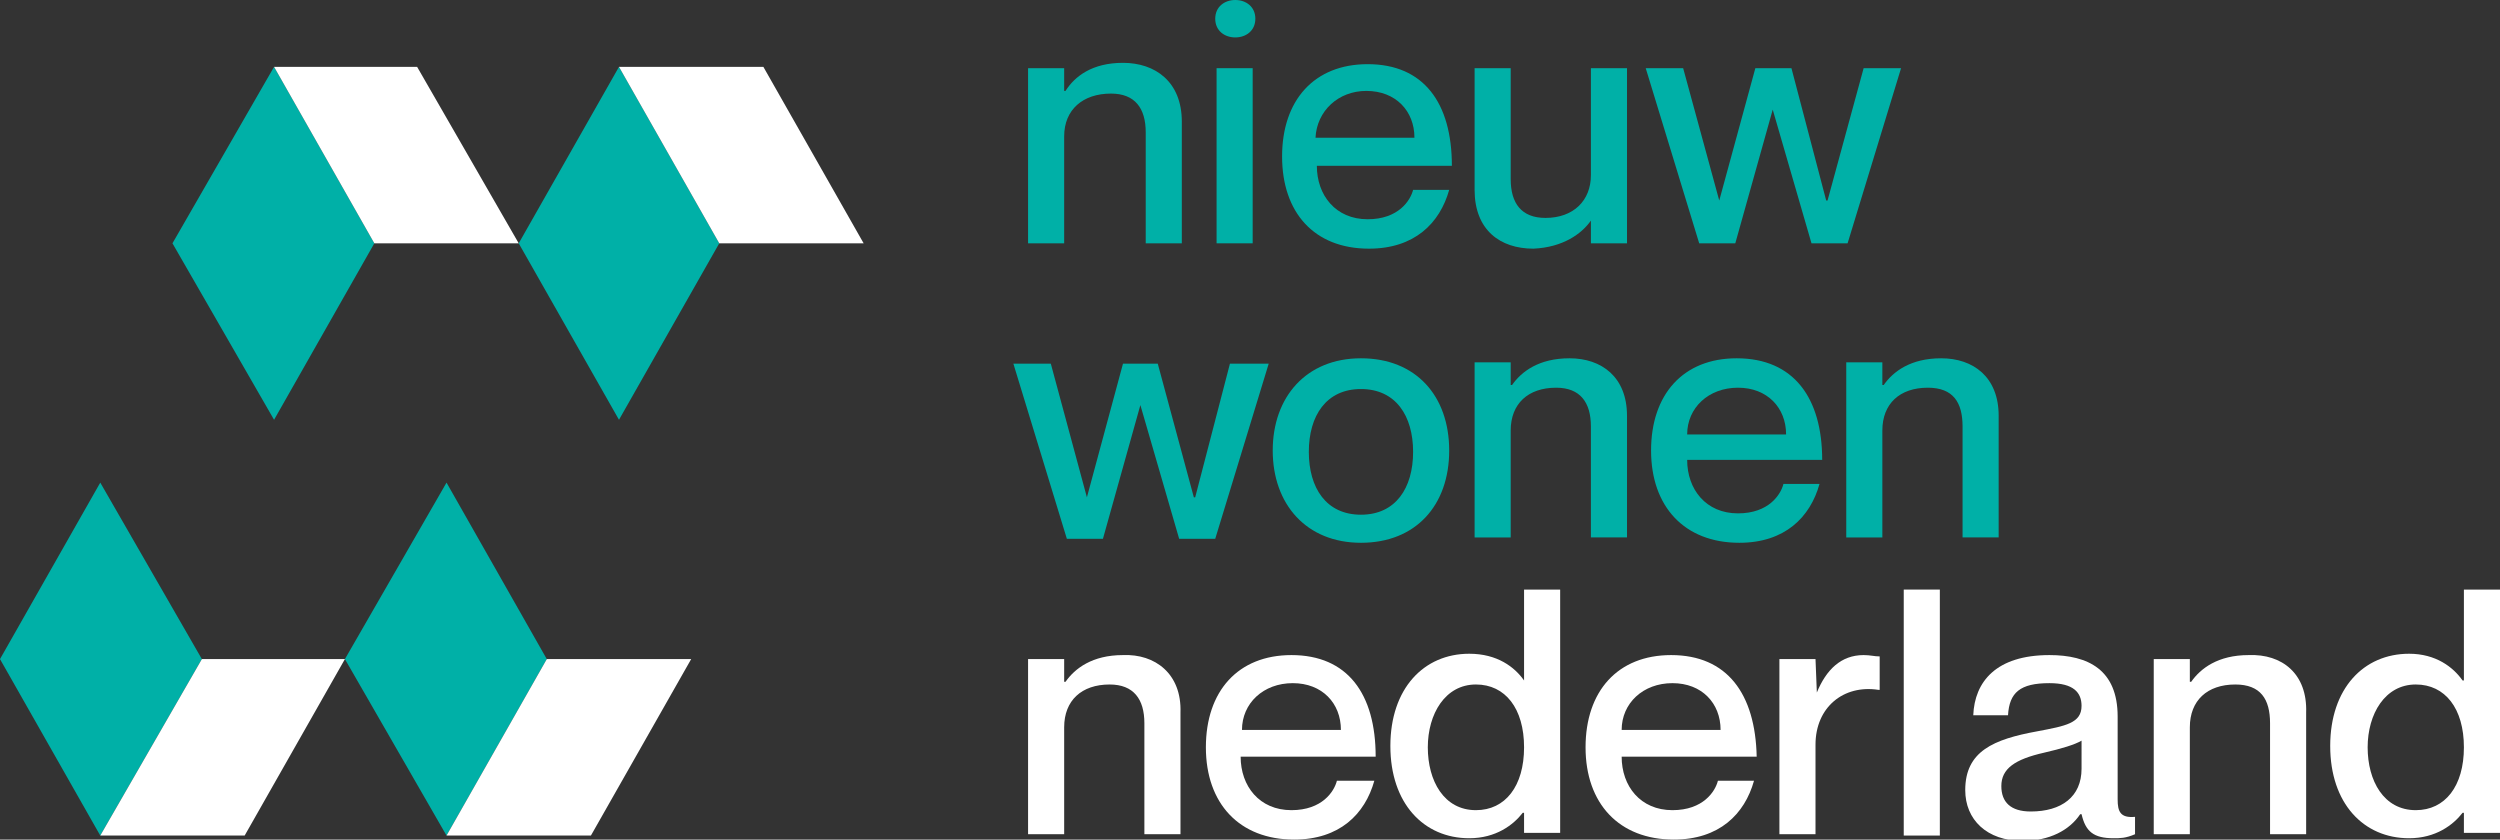
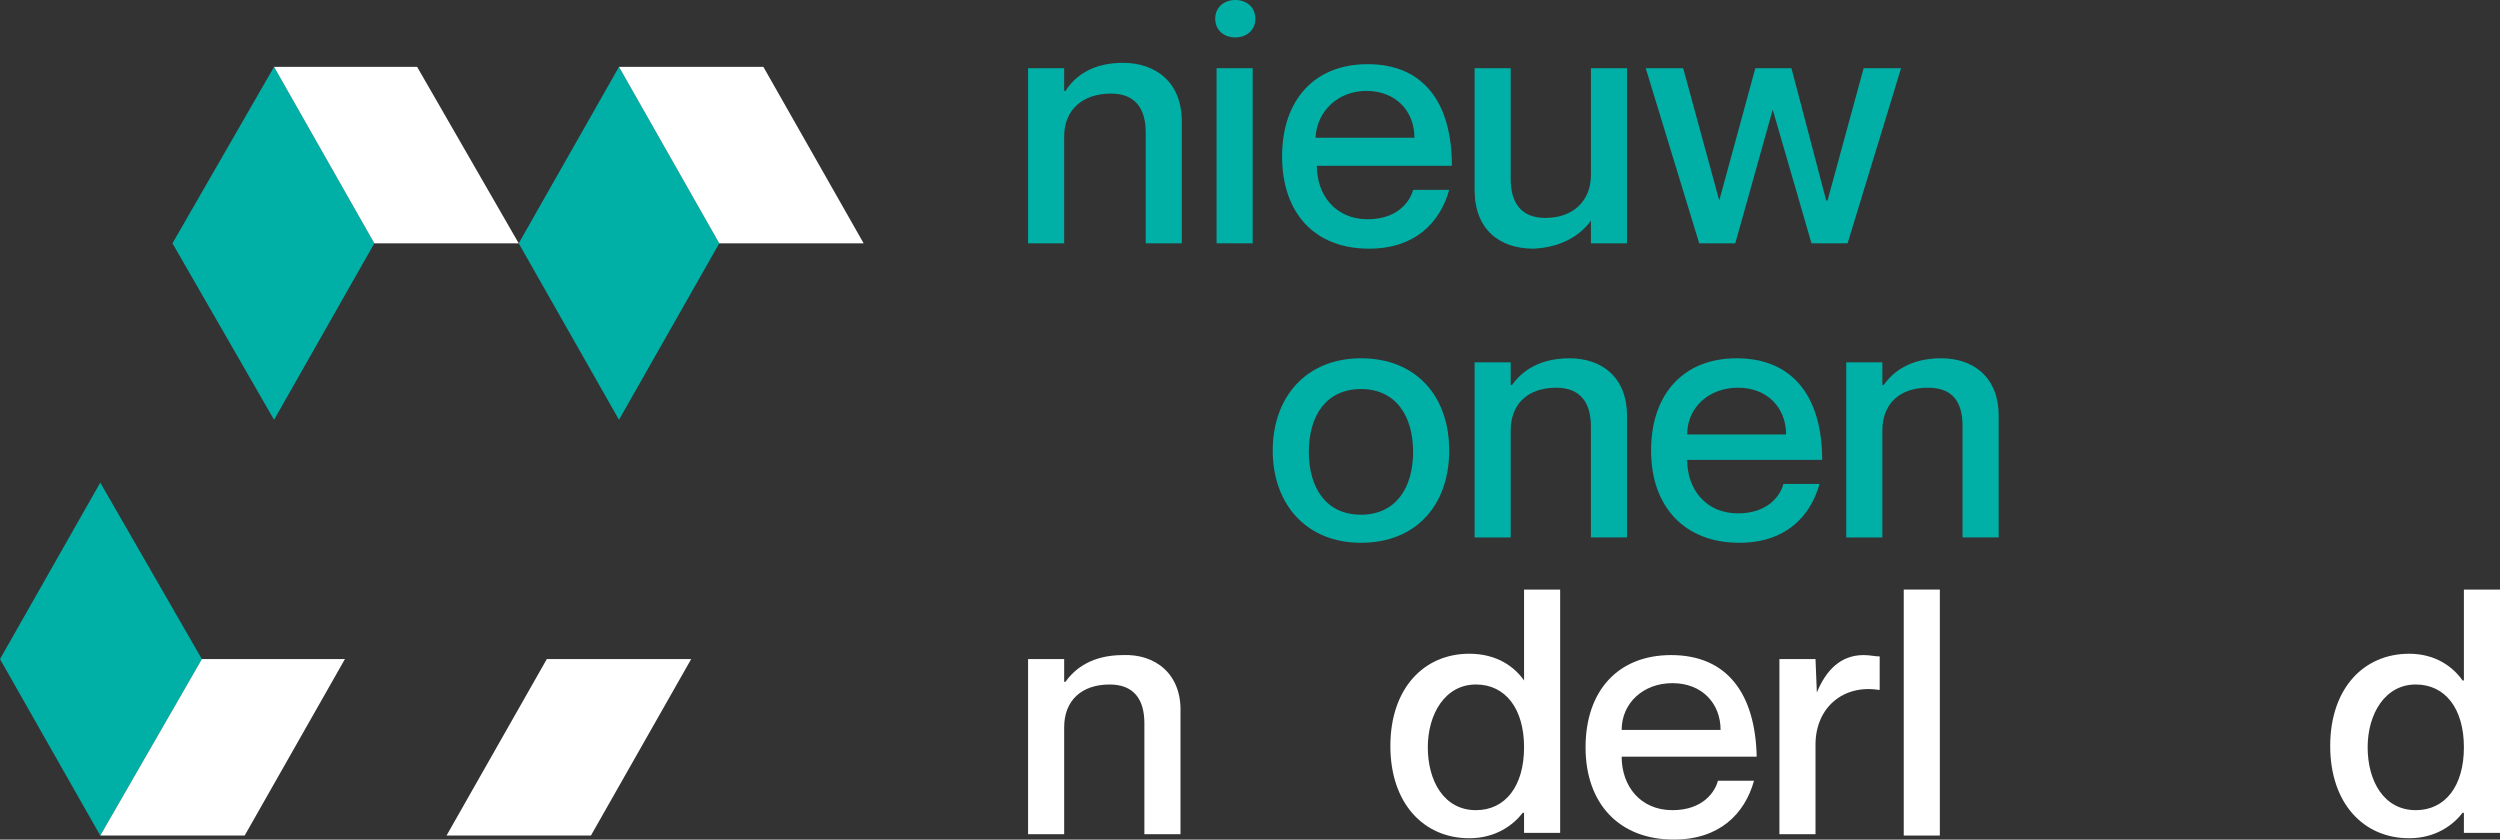
<svg xmlns="http://www.w3.org/2000/svg" version="1.1" id="Layer_1" x="0px" y="0px" viewBox="0 0 187 62.8" style="enable-background:new 0 0 187 62.8;" xml:space="preserve">
  <rect x="0" y="0" width="187" height="62.8" fill="#333333" stroke="none" />
  <style type="text/css">
	.st0{fill:#00B0A7;}
	.st1{fill:#FFFFFF;}
</style>
  <g>
    <polygon class="st0" points="20.5,5 12.9,18.2 20.5,31.4 28,18.2  " />
    <polygon class="st0" points="46.3,5 38.8,18.2 46.3,31.4 53.8,18.2  " />
    <polygon class="st0" points="0,49.3 7.5,62.5 15.1,49.3 7.5,36.1  " />
-     <polygon class="st0" points="25.8,49.3 33.4,62.5 40.9,49.3 33.4,36.1  " />
  </g>
  <g>
-     <polygon class="st0" points="89.4,37.2 89.3,37.2 86.6,27.2 84,27.2 81.3,37.2 81.3,37.2 78.6,27.2 75.8,27.2 79.8,40.3 82.5,40.3    85.3,30.3 85.3,30.3 88.2,40.3 90.9,40.3 94.9,27.2 92,27.2  " />
    <path class="st0" d="M101.8,26.8c-4.1,0-6.6,2.9-6.6,6.9s2.5,6.9,6.6,6.9s6.6-2.8,6.6-6.9S105.9,26.8,101.8,26.8z M101.8,38.5   c-2.6,0-3.9-2-3.9-4.7s1.3-4.7,3.9-4.7s3.9,2,3.9,4.7S104.4,38.5,101.8,38.5z" />
    <path class="st0" d="M117.4,26.8c-2.3,0-3.6,1-4.3,2H113v-1.7h-2.7v13.1h2.7v-8c0-2,1.3-3.2,3.4-3.2c1.8,0,2.6,1.1,2.6,2.9v8.3h2.7   v-9.1C121.7,28.2,119.8,26.8,117.4,26.8L117.4,26.8z" />
    <path class="st0" d="M129.9,26.8c-4,0-6.4,2.7-6.4,6.9s2.5,6.9,6.6,6.9c3.4,0,5.3-1.9,6-4.4h-2.7c-0.2,0.8-1.1,2.2-3.4,2.2   c-2.4,0-3.8-1.8-3.8-4h10.1C136.3,29.8,134.2,26.8,129.9,26.8L129.9,26.8z M126.2,32.5c0-2,1.6-3.5,3.8-3.5c2.2,0,3.6,1.5,3.6,3.5   H126.2z" />
    <path class="st0" d="M145.2,26.8c-2.3,0-3.6,1-4.3,2h-0.1v-1.7h-2.7v13.1h2.7v-8c0-2,1.3-3.2,3.4-3.2c1.9,0,2.6,1.1,2.6,2.9v8.3   h2.7v-9.1C149.5,28.2,147.6,26.8,145.2,26.8L145.2,26.8z" />
  </g>
  <polyline class="st1" points="38.8,18.2 31.2,5 20.5,5 28,18.2 38.8,18.2 28,18.2 " />
  <polyline class="st1" points="64.6,18.2 57.1,5 46.3,5 53.8,18.2 64.6,18.2 53.8,18.2 " />
  <polyline class="st1" points="25.8,49.3 18.3,62.5 7.5,62.5 15.1,49.3 25.8,49.3 15.1,49.3 " />
  <polyline class="st1" points="51.7,49.3 44.2,62.5 33.4,62.5 40.9,49.3 51.7,49.3 40.9,49.3 " />
  <g>
    <path class="st0" d="M84,4.7c-2.3,0-3.6,1-4.3,2.1h-0.1V5.1h-2.7v13.1h2.7v-8c0-2,1.4-3.2,3.5-3.2c1.8,0,2.6,1.1,2.6,2.9v8.3h2.7   V9.1C88.4,6.1,86.4,4.7,84,4.7L84,4.7z" />
    <path class="st0" d="M92.4,2.8c0.8,0,1.5-0.5,1.5-1.4S93.2,0,92.4,0c-0.8,0-1.5,0.5-1.5,1.4S91.6,2.8,92.4,2.8z" />
    <rect x="91" y="5.1" class="st0" width="2.7" height="13.1" />
    <path class="st0" d="M102.4,18.6c3.4,0,5.3-1.9,6-4.4h-2.7c-0.2,0.8-1.1,2.2-3.4,2.2c-2.4,0-3.8-1.8-3.8-4h10.1   c0-4.7-2.1-7.6-6.3-7.6c-4,0-6.4,2.7-6.4,6.9S98.3,18.6,102.4,18.6L102.4,18.6z M102.2,6.8c2.2,0,3.6,1.5,3.6,3.5h-7.4   C98.5,8.3,100.1,6.8,102.2,6.8z" />
    <path class="st0" d="M119,16.5v1.7h2.7V5.1H119v8c0,1.9-1.3,3.2-3.4,3.2c-1.8,0-2.6-1.1-2.6-2.9V5.1h-2.7v9.1c0,3,1.9,4.4,4.4,4.4   C116.9,18.5,118.3,17.5,119,16.5L119,16.5L119,16.5z" />
    <polygon class="st0" points="136.7,15 136.6,15 134,5.1 131.3,5.1 128.6,15 128.6,15 125.9,5.1 123.1,5.1 127.1,18.2 129.8,18.2    132.6,8.2 132.6,8.2 135.5,18.2 138.2,18.2 142.2,5.1 139.4,5.1  " />
    <path class="st1" d="M84,49c-2.3,0-3.6,1-4.3,2h-0.1v-1.7h-2.7v13.1h2.7v-8c0-2,1.3-3.2,3.4-3.2c1.8,0,2.6,1.1,2.6,2.9v8.3h2.7   v-9.1C88.4,50.4,86.4,48.9,84,49L84,49z" />
-     <path class="st1" d="M96.6,49c-4,0-6.4,2.7-6.4,6.9s2.5,6.9,6.6,6.9c3.4,0,5.3-1.9,6-4.4H100c-0.2,0.8-1.1,2.2-3.4,2.2   c-2.4,0-3.8-1.8-3.8-4h10.1C102.9,51.9,100.8,49,96.6,49L96.6,49z M92.9,54.6c0-2,1.6-3.5,3.8-3.5s3.6,1.5,3.6,3.5H92.9z" />
    <path class="st1" d="M114,50.9L114,50.9c-0.7-1-2-2-4.1-2c-3.4,0-5.9,2.6-5.9,6.9s2.5,6.9,5.9,6.9c2,0,3.3-1,4-1.9h0.1v1.5h2.7   V44.1H114V50.9L114,50.9z M110.4,60.6c-2.4,0-3.6-2.2-3.6-4.7s1.3-4.7,3.6-4.7c2.2,0,3.6,1.8,3.6,4.7S112.6,60.6,110.4,60.6z" />
    <path class="st1" d="M125,49c-4,0-6.4,2.7-6.4,6.9s2.5,6.9,6.6,6.9c3.4,0,5.3-1.9,6-4.4h-2.7c-0.2,0.8-1.1,2.2-3.4,2.2   c-2.4,0-3.8-1.8-3.8-4h10.1C131.3,51.9,129.2,49,125,49L125,49z M121.3,54.6c0-2,1.6-3.5,3.8-3.5s3.6,1.5,3.6,3.5H121.3z" />
    <path class="st1" d="M135.9,51.8L135.9,51.8l-0.1-2.5h-2.7v13.1h2.7v-6.7c0-2.8,2.1-4.5,4.7-4.1h0.1v-2.5c-0.4,0-0.7-0.1-1.2-0.1   C137.7,49,136.6,50.1,135.9,51.8L135.9,51.8z" />
    <rect x="142.4" y="44.1" class="st1" width="2.7" height="18.4" />
-     <path class="st1" d="M158.4,59.8v-6.2c0-3.5-2.2-4.6-5.1-4.6c-4,0-5.6,2-5.7,4.5h2.6c0.1-1.7,0.9-2.4,3.1-2.4   c1.8,0,2.4,0.7,2.4,1.7c0,1.3-1.2,1.5-3.3,1.9c-3.3,0.6-5.4,1.5-5.4,4.4c0,2.2,1.6,3.8,4.3,3.8c2,0,3.5-0.8,4.3-2h0.1   c0.3,1.3,0.9,1.8,2.4,1.8c0.5,0,0.9,0,1.6-0.3v-1.3C158.6,61.2,158.4,60.7,158.4,59.8L158.4,59.8z M155.7,57.5   c0,2.1-1.5,3.2-3.8,3.2c-1.5,0-2.2-0.7-2.2-1.9c0-1.3,1-2,3.2-2.5c1.3-0.3,2.3-0.6,2.8-0.9V57.5L155.7,57.5z" />
-     <path class="st1" d="M168.2,49c-2.3,0-3.6,1-4.3,2h-0.1v-1.7h-2.7v13.1h2.7v-8c0-2,1.3-3.2,3.4-3.2c1.9,0,2.6,1.1,2.6,2.9v8.3h2.7   v-9.1C172.6,50.4,170.7,48.9,168.2,49L168.2,49z" />
    <path class="st1" d="M184.3,44.1v6.8h-0.1c-0.7-1-2-2-4-2c-3.4,0-5.9,2.6-5.9,6.9s2.5,6.9,5.9,6.9c2,0,3.3-1,4-1.9h0.1v1.5h2.7   V44.1H184.3L184.3,44.1z M180.7,60.6c-2.4,0-3.6-2.2-3.6-4.7s1.3-4.7,3.6-4.7c2.2,0,3.6,1.8,3.6,4.7S182.9,60.6,180.7,60.6z" />
  </g>
</svg>